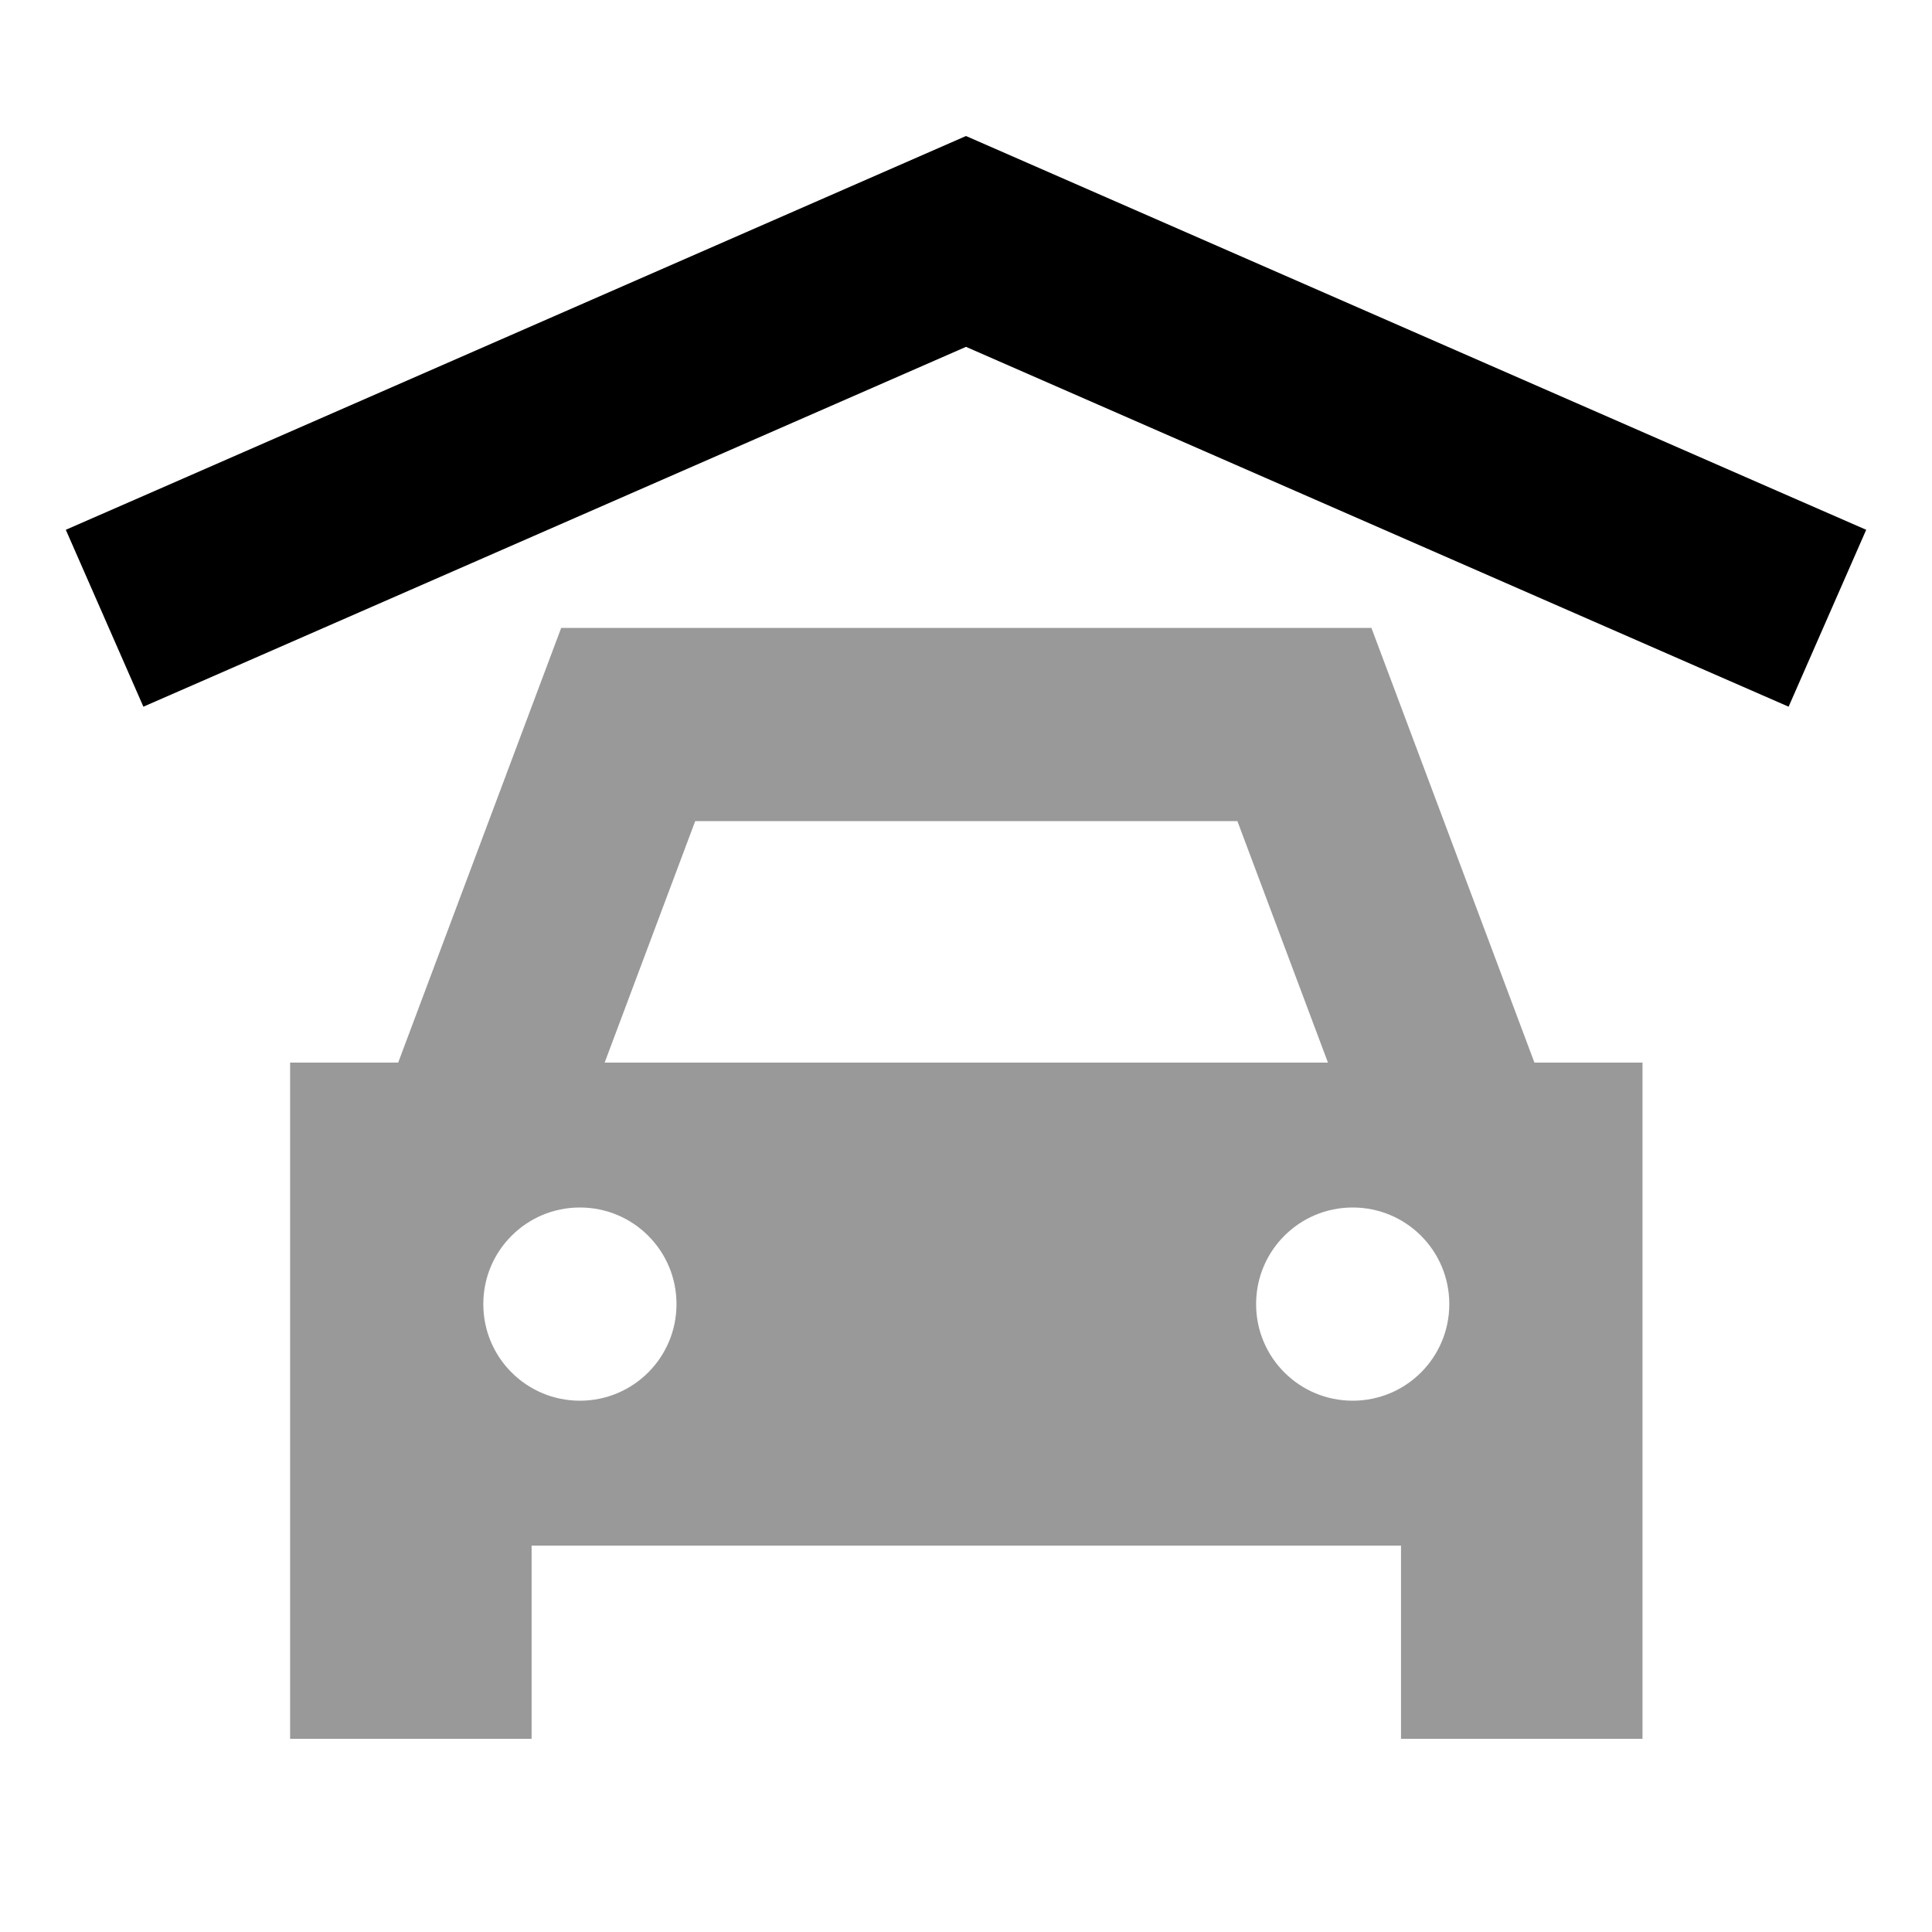
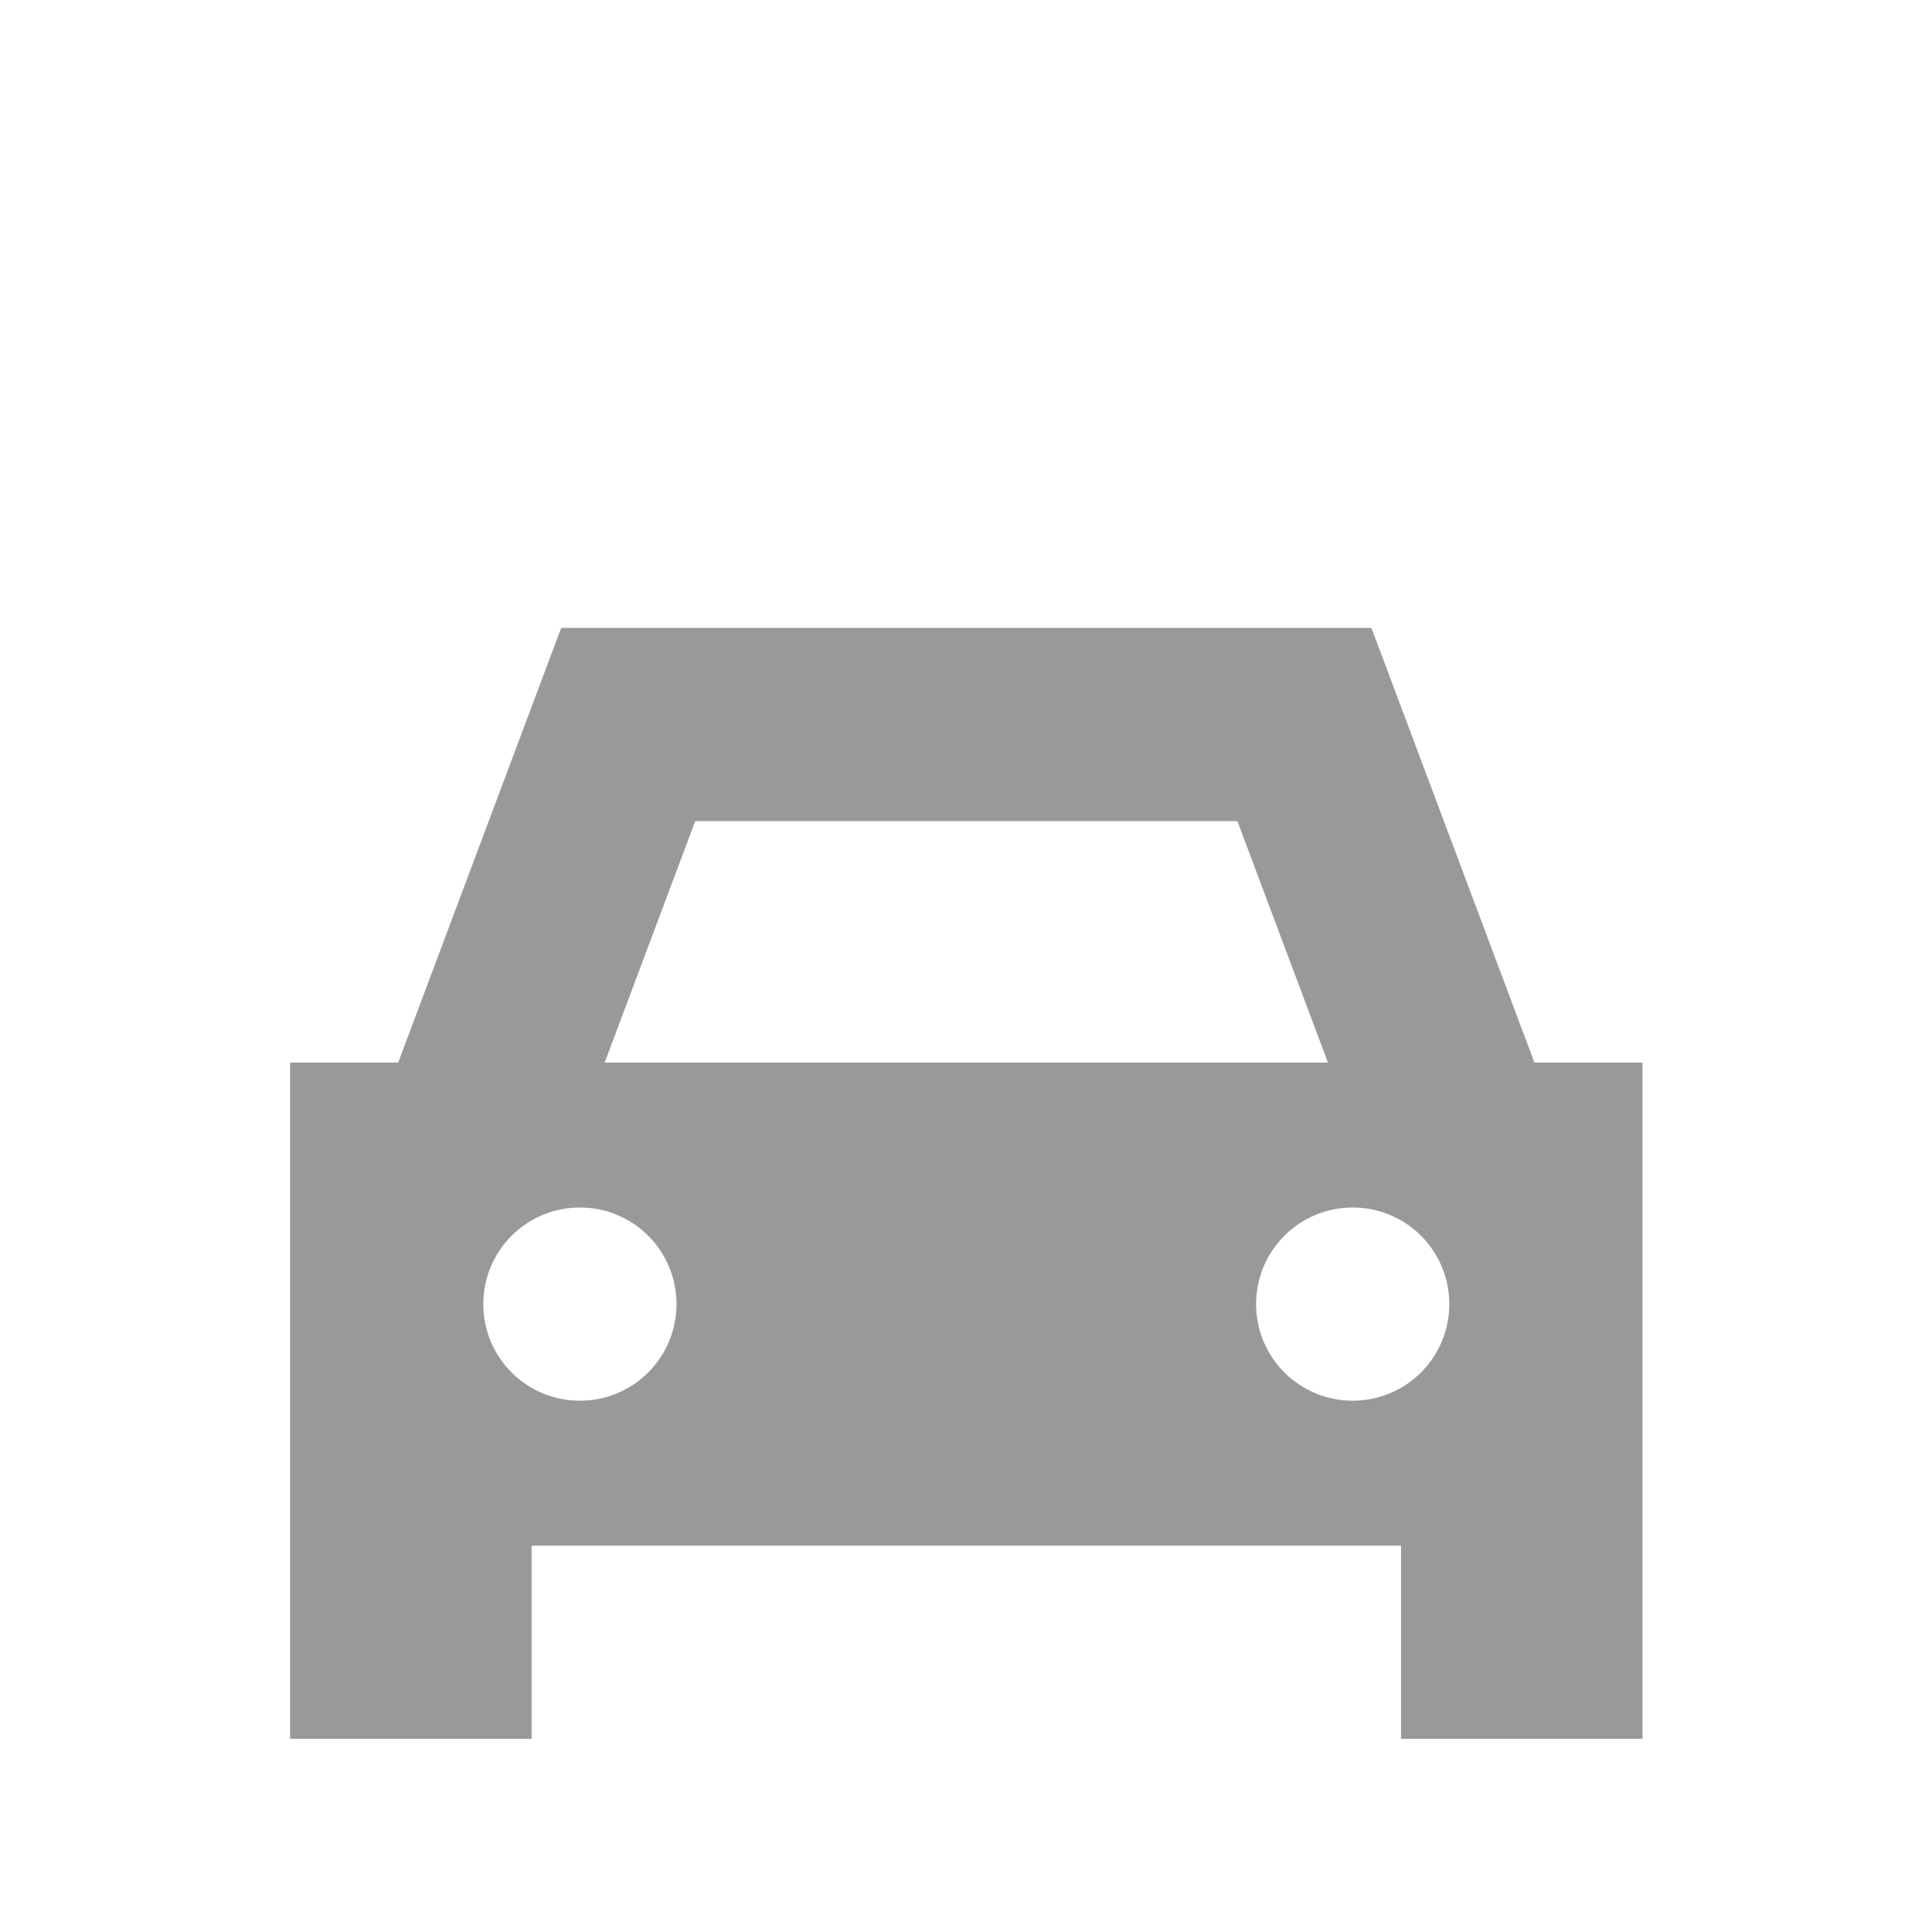
<svg xmlns="http://www.w3.org/2000/svg" viewBox="0 0 640 640">
  <path opacity=".4" fill="currentColor" d="M96.1 352L96.1 576L176.1 576L176.1 512L464.1 512L464.1 576L544.1 576L544.1 352L508.3 352L462.1 228.8L454.3 208L185.9 208L178.1 228.8L131.9 352L96.1 352zM224.1 432C224.1 449.7 209.8 464 192.1 464C174.4 464 160.1 449.7 160.1 432C160.1 414.3 174.4 400 192.1 400C209.8 400 224.1 414.3 224.1 432zM200.3 352L230.3 272L409.9 272L439.9 352L200.3 352zM480.1 432C480.1 449.7 465.8 464 448.1 464C430.4 464 416.1 449.7 416.1 432C416.1 414.3 430.4 400 448.1 400C465.8 400 480.1 414.3 480.1 432z" />
-   <path fill="currentColor" d="M320.1 45.1L332.9 50.7L588.9 162.7L618.2 175.5L592.5 234.1L563.2 221.3L320 114.9L76.8 221.3L47.5 234.1L21.8 175.5L51.1 162.7L307.1 50.7L319.9 45.1z" />
</svg>